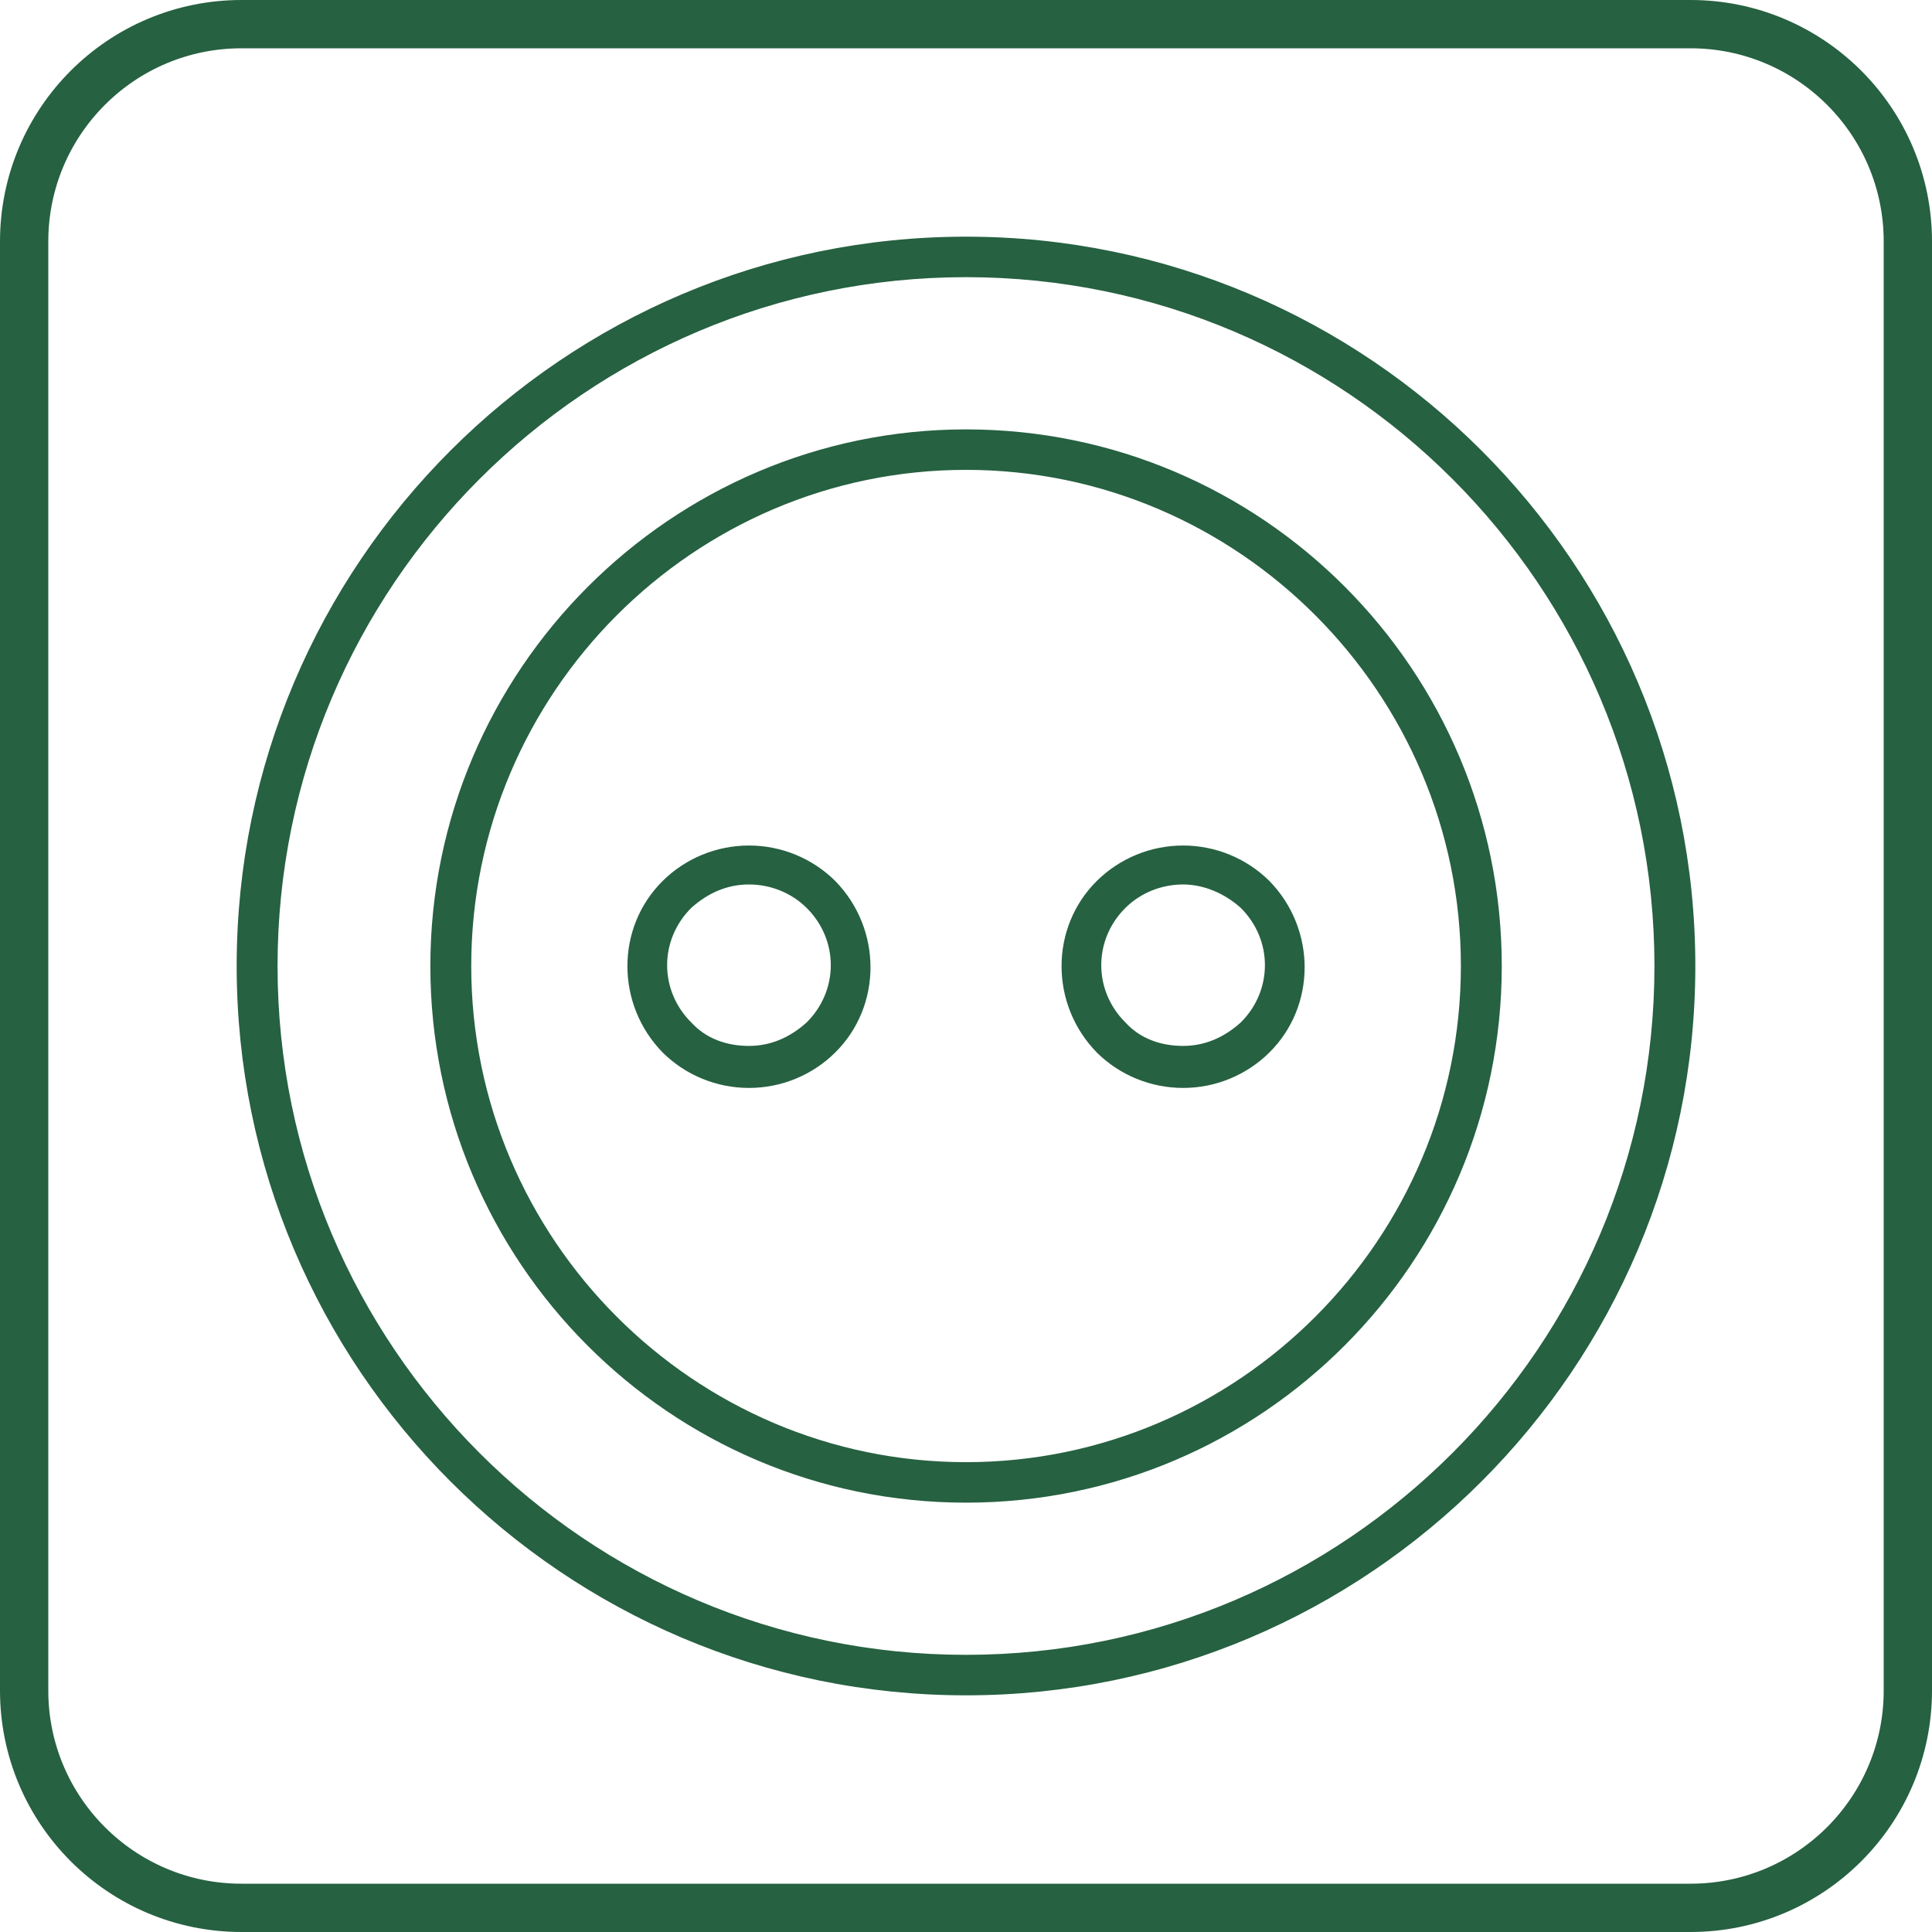
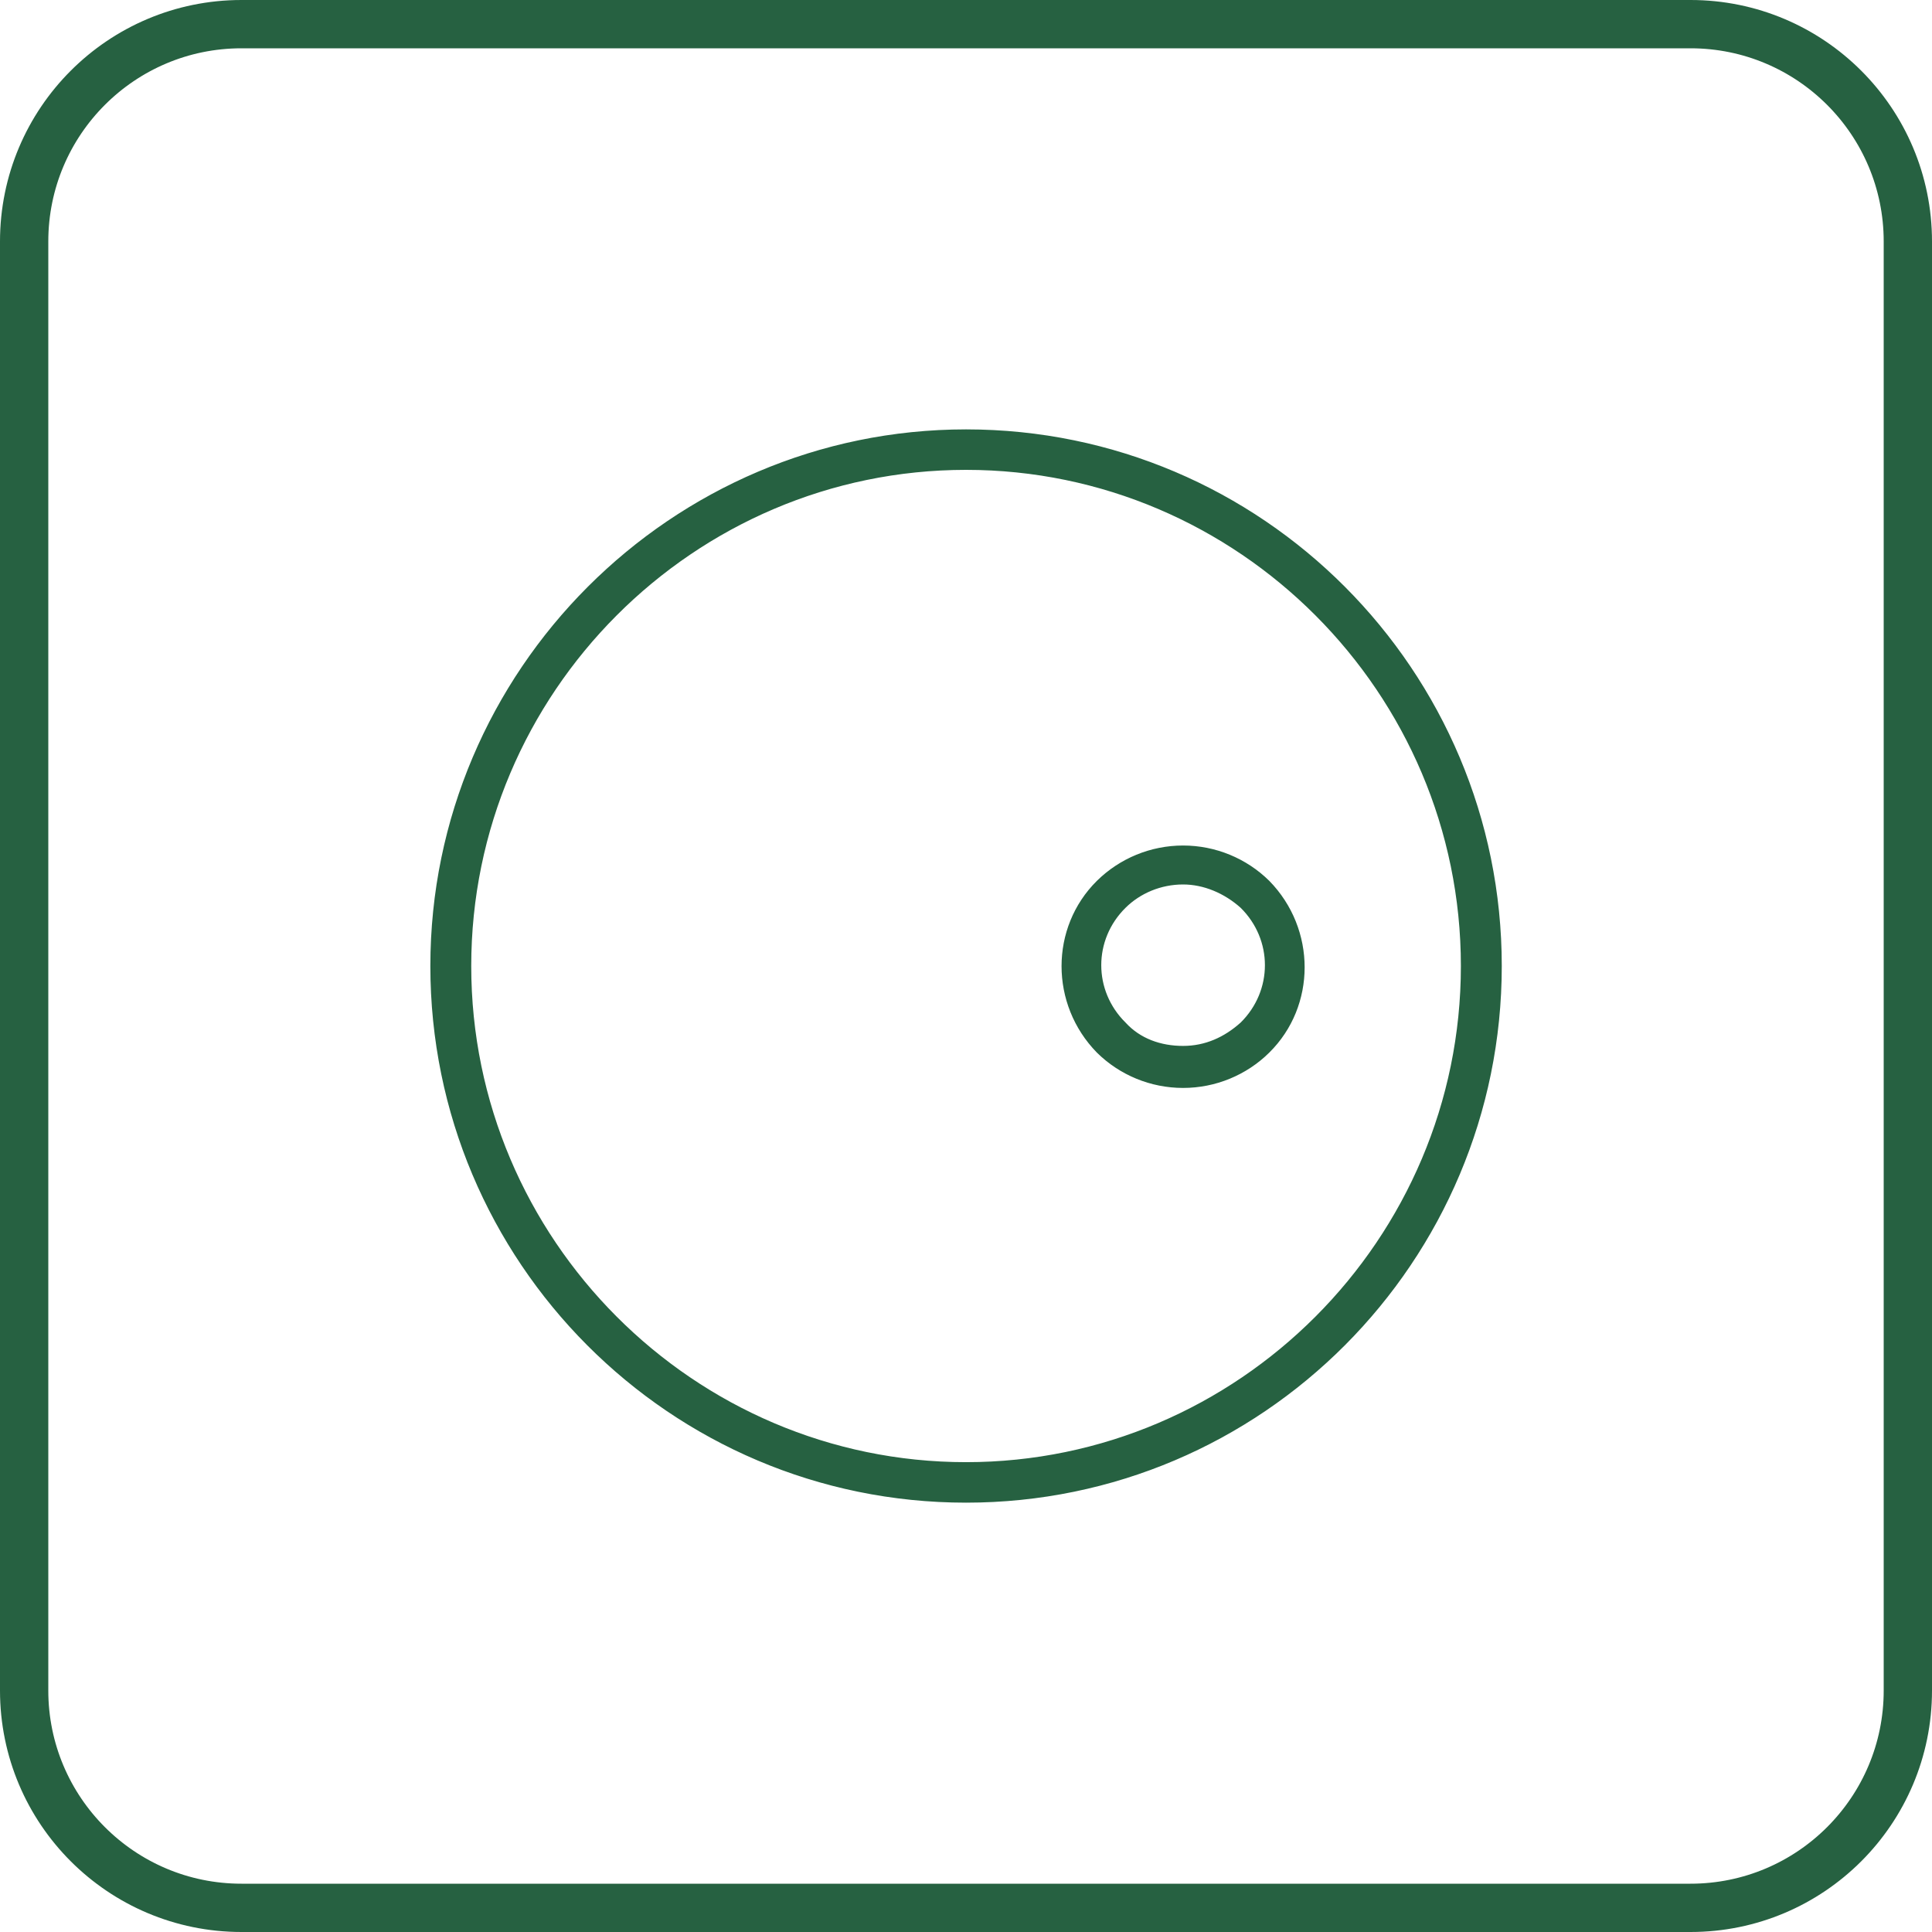
<svg xmlns="http://www.w3.org/2000/svg" width="80" height="80" viewBox="0 0 80 80" fill="none">
  <g clip-path="url(#clip0_500_887)">
    <path d="M70 1H10C5.029 1 1 5.029 1 10V70C1 74.971 5.029 79 10 79H70C74.971 79 79 74.971 79 70V10C79 5.029 74.971 1 70 1Z" stroke="#266141" stroke-width="2" />
    <path d="M40.002 62.022C27.847 62.022 18.02 52.128 18.02 40.001C18.02 27.873 27.912 17.98 40.002 17.98C52.157 17.98 61.985 27.873 61.985 40.001C61.985 52.128 52.157 62.022 40.002 62.022ZM40.002 19.256C28.623 19.256 19.313 28.575 19.313 40.001C19.313 51.426 28.623 60.745 40.002 60.745C51.382 60.745 60.692 51.426 60.692 40.001C60.692 28.575 51.382 19.256 40.002 19.256Z" fill="#266141" stroke="#266141" stroke-width="0.4" />
-     <path d="M40 70C23.448 70 10 56.532 10 40C10 23.468 23.448 10 40 10C56.552 10 70 23.468 70 40C70 56.532 56.552 70 40 70ZM40 11.277C24.16 11.277 11.293 24.17 11.293 40C11.293 55.83 24.16 68.723 40 68.723C55.84 68.723 68.707 55.83 68.707 40C68.707 24.17 55.84 11.277 40 11.277Z" fill="#266141" stroke="#266141" stroke-width="0.4" />
-     <path d="M31.013 44.849C29.72 44.849 28.491 44.339 27.586 43.445C25.711 41.53 25.711 38.466 27.586 36.615C28.491 35.722 29.72 35.211 31.013 35.211C32.306 35.211 33.534 35.722 34.439 36.615C36.314 38.53 36.314 41.594 34.439 43.445C33.534 44.339 32.306 44.849 31.013 44.849ZM31.013 36.424C30.043 36.424 29.202 36.807 28.491 37.445C27.069 38.849 27.069 41.083 28.491 42.487C29.138 43.19 30.043 43.509 31.013 43.509C31.983 43.509 32.823 43.126 33.534 42.487C34.957 41.083 34.957 38.849 33.534 37.445C32.888 36.807 31.983 36.424 31.013 36.424Z" fill="#266141" stroke="#266141" stroke-width="0.4" />
    <path d="M48.989 44.849C47.696 44.849 46.468 44.339 45.562 43.445C43.688 41.53 43.688 38.466 45.562 36.615C46.468 35.722 47.696 35.211 48.989 35.211C50.282 35.211 51.511 35.722 52.416 36.615C54.291 38.53 54.291 41.594 52.416 43.445C51.511 44.339 50.282 44.849 48.989 44.849ZM48.989 36.424C48.019 36.424 47.114 36.807 46.468 37.445C45.045 38.849 45.045 41.083 46.468 42.487C47.114 43.19 48.019 43.509 48.989 43.509C49.959 43.509 50.8 43.126 51.511 42.487C52.933 41.083 52.933 38.849 51.511 37.445C50.8 36.807 49.894 36.424 48.989 36.424Z" fill="#266141" stroke="#266141" stroke-width="0.4" />
  </g>
  <defs>
    <clipPath id="clip0_500_887">
      <rect width="80" height="80" fill="white" />
    </clipPath>
  </defs>
</svg>